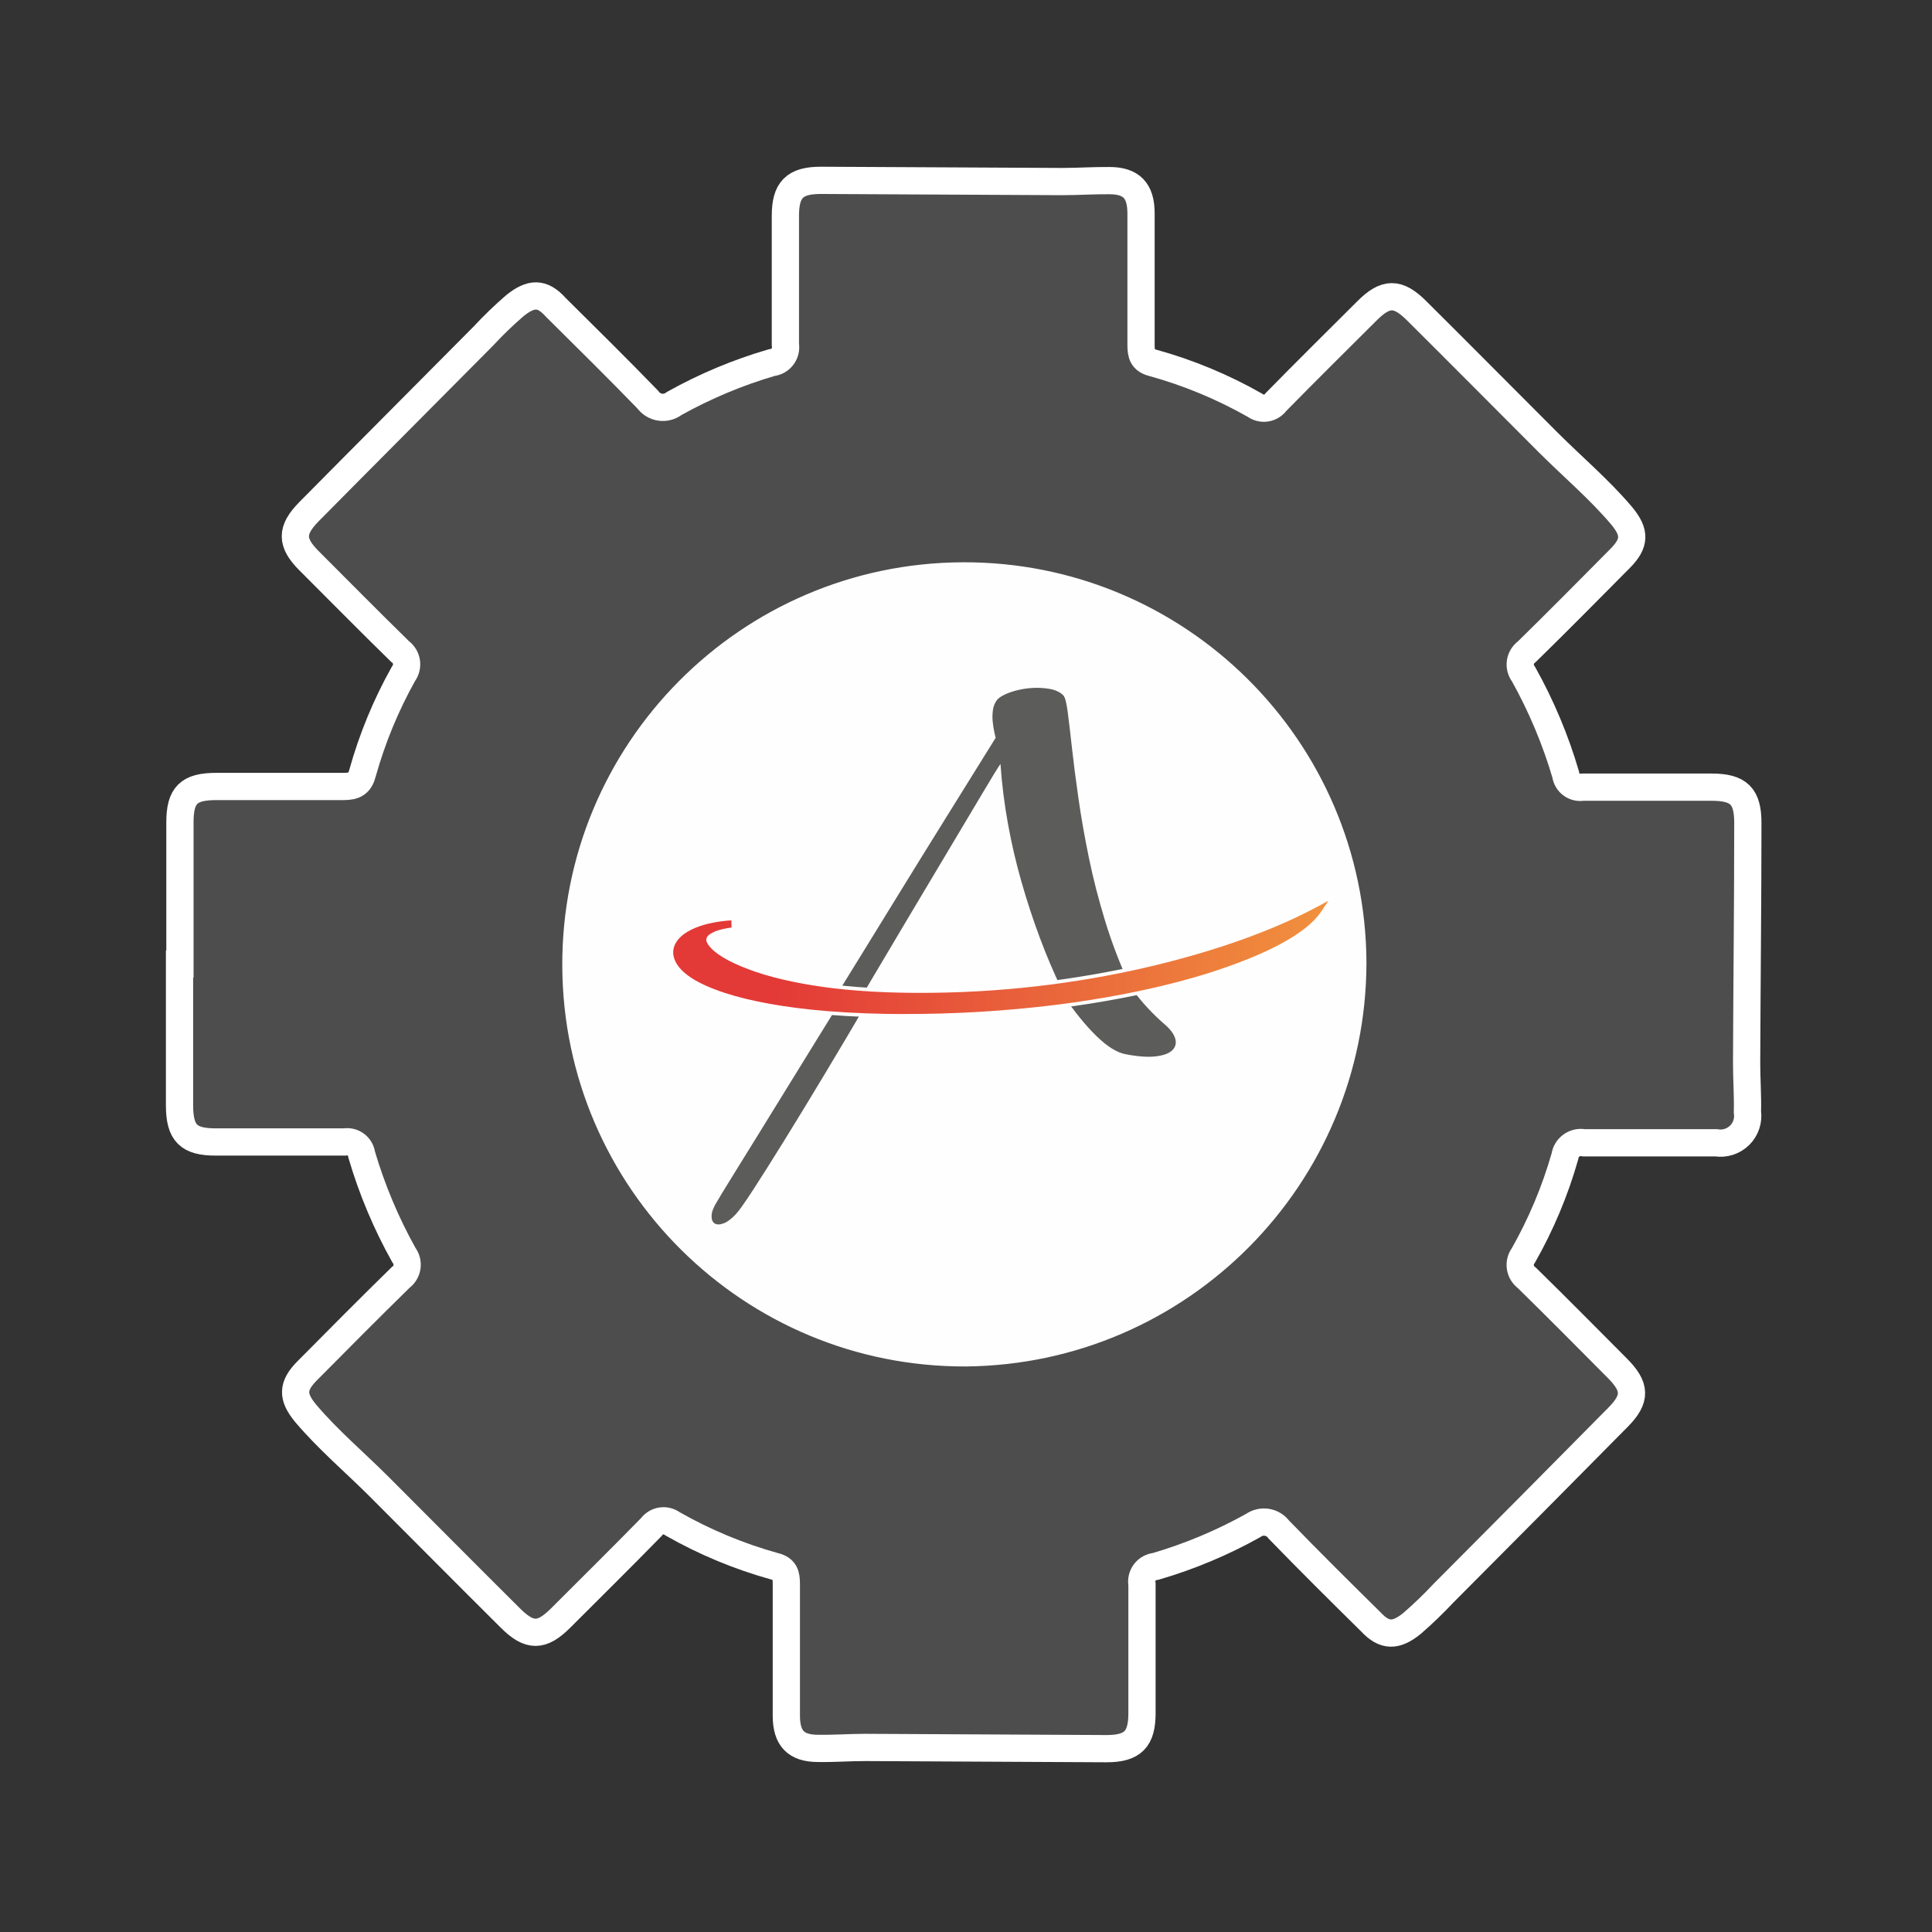
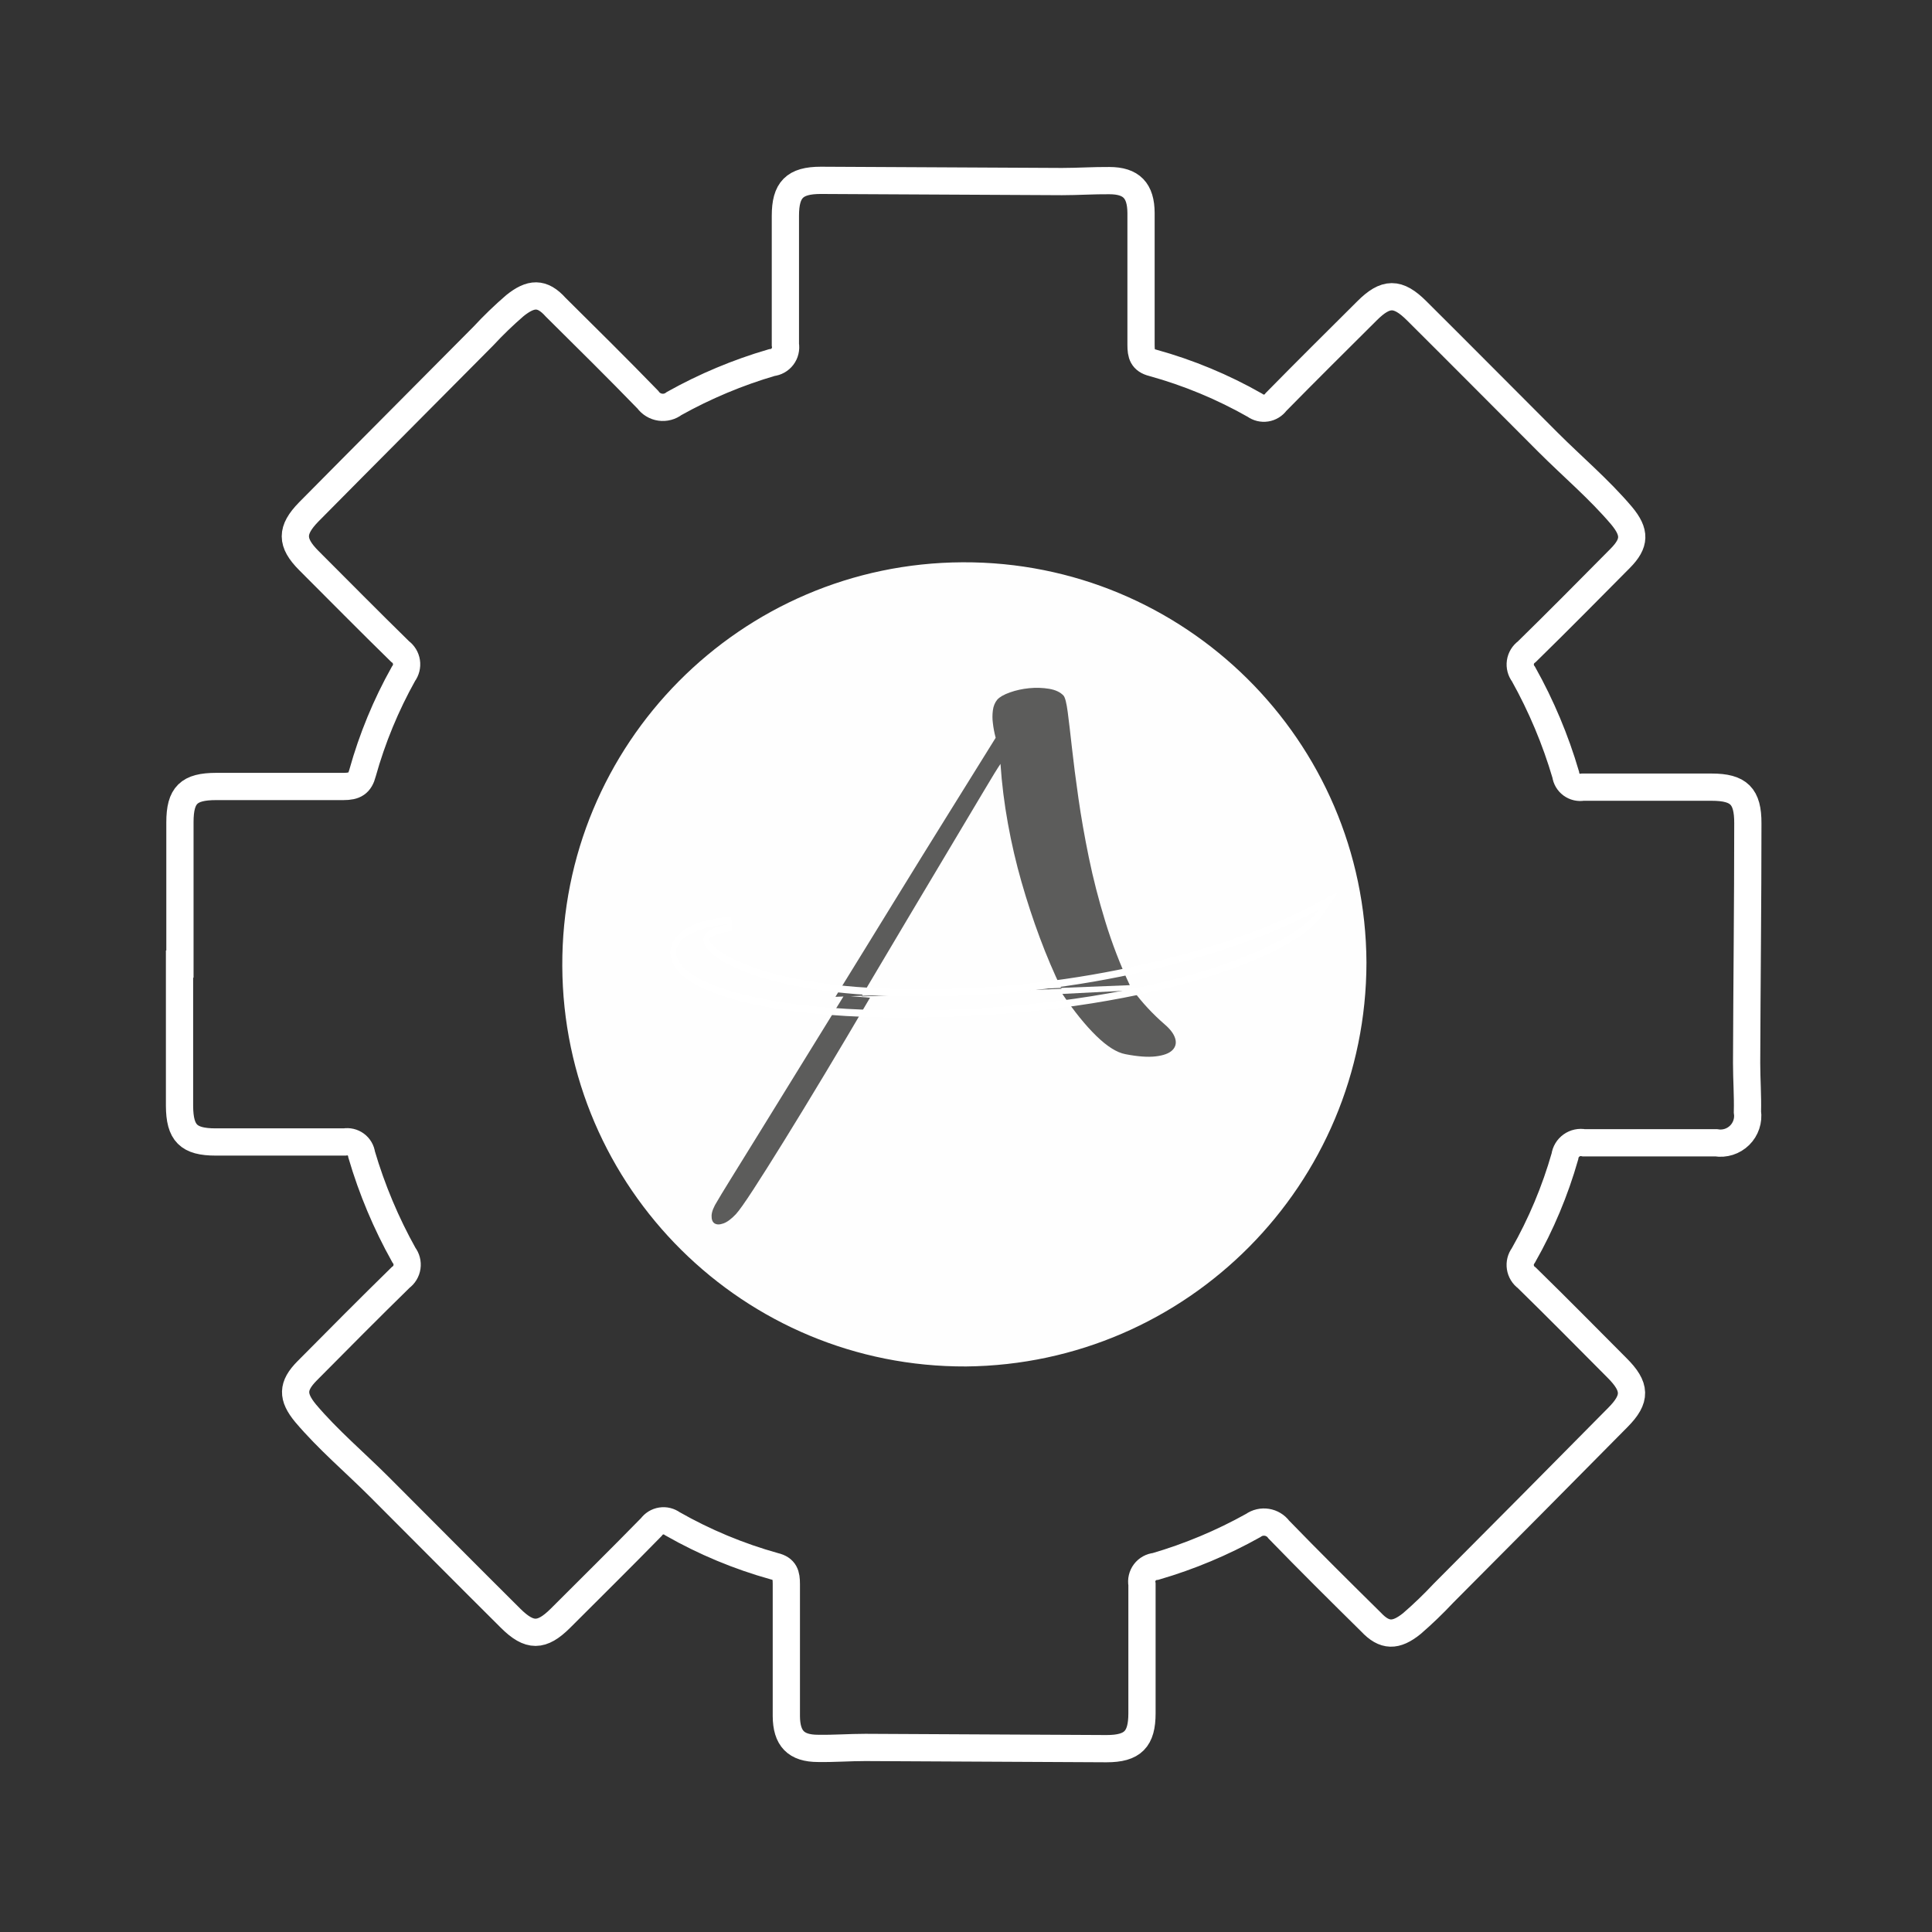
<svg xmlns="http://www.w3.org/2000/svg" version="1.1" x="0" y="0" width="141.84" height="141.84" viewBox="0, 0, 141.84, 141.84">
  <rect x="0" y="0" width="141.84" height="141.84" fill="#333333" stroke="none" />
  <defs>
    <clipPath id="Clip_1">
      <path d="M-45.545,-134.773 L253.299,-134.773 L253.299,287.874 L-45.545,287.874 L-45.545,-134.773 z" />
    </clipPath>
    <linearGradient id="Gradient_1" gradientUnits="userSpaceOnUse" x1="0.638" y1="-0.087" x2="0.823" y2="-0.087" gradientTransform="matrix(-257.049, -20.586, 20.586, -257.049, 262.858, 62.407)">
      <stop offset="0" stop-color="#F1923D" />
      <stop offset="0.432" stop-color="#E9643B" />
      <stop offset="0.432" stop-color="#E9643B" />
      <stop offset="0.828" stop-color="#E33A37" />
      <stop offset="1" stop-color="#E33A37" />
    </linearGradient>
    <clipPath id="Clip_2">
      <path d="M96.737,66.555 C95.272,67.34 93.723,68.036 91.999,68.682 L91.999,68.682 C90.171,69.377 88.103,70.025 85.851,70.609 L85.851,70.609 C83.395,71.244 80.826,71.757 78.217,72.135 L78.217,72.135 C75.4,72.544 72.394,72.798 69.523,72.868 L69.523,72.868 C68.798,72.886 68.063,72.895 67.338,72.892 L67.338,72.892 L66.821,72.888 L66.198,72.879 C65.92,72.873 65.529,72.865 65.209,72.853 L65.209,72.853 C64.42,72.826 63.633,72.781 62.871,72.72 L62.871,72.72 C62.366,72.679 61.862,72.631 61.373,72.576 L61.373,72.576 C59.11,72.314 57.076,71.891 55.489,71.353 L55.489,71.353 C53.907,70.81 52.776,70.212 52.217,69.623 L52.217,69.623 C51.785,69.166 51.848,68.964 51.873,68.883 L51.873,68.883 C51.885,68.836 51.921,68.695 52.218,68.522 L52.218,68.522 C52.427,68.392 52.856,68.212 53.71,68.093 L53.71,68.093 L53.694,67.569 C52.901,67.614 52.049,67.768 51.415,67.981 L51.415,67.981 C50.922,68.148 50.533,68.342 50.181,68.596 L50.181,68.596 C49.639,69.022 49.385,69.504 49.426,70.041 L49.426,70.041 C49.526,70.922 50.349,71.711 51.873,72.386 L51.873,72.386 C53.494,73.105 55.729,73.648 58.515,74.002 L58.515,74.002 C59.226,74.094 59.993,74.172 60.795,74.236 L60.795,74.236 C61.662,74.306 62.577,74.359 63.515,74.394 L63.515,74.394 C63.982,74.412 64.393,74.422 64.927,74.433 L64.927,74.433 L65.543,74.441 L66.263,74.445 C67.226,74.447 68.156,74.435 69.106,74.408 L69.106,74.408 C72.799,74.309 76.725,73.95 80.159,73.397 L80.159,73.397 C83.22,72.908 86.031,72.272 88.514,71.507 L88.514,71.507 C92.978,70.11 95.901,68.539 96.968,66.964 L96.968,66.964 L97.534,66.128 L96.737,66.555 z" />
    </clipPath>
    <clipPath id="Clip_3">
      <path d="M18.066,-50.934 L155.152,-39.956 L135.472,205.782 L-1.614,194.803 L18.066,-50.934 z" />
    </clipPath>
  </defs>
  <g id="Calque_1">
    <g>
-       <path d="M13.21,70.78 C13.21,67.31 13.21,63.84 13.21,60.37 C13.21,58.37 13.86,57.74 15.88,57.74 C18.99,57.74 22.11,57.74 25.22,57.74 C26.04,57.74 26.42,57.52 26.62,56.74 C27.328,54.206 28.335,51.766 29.62,49.47 C29.808,49.221 29.887,48.906 29.84,48.597 C29.793,48.289 29.624,48.012 29.37,47.83 C27.11,45.62 24.9,43.38 22.67,41.15 C21.36,39.83 21.35,38.93 22.67,37.58 C26.93,33.27 31.21,28.99 35.48,24.68 C36.211,23.891 36.985,23.143 37.8,22.44 C38.97,21.5 39.8,21.44 40.8,22.56 C43.07,24.81 45.34,27.05 47.56,29.34 C47.776,29.64 48.104,29.84 48.47,29.893 C48.836,29.946 49.208,29.847 49.5,29.62 C51.767,28.355 54.168,27.348 56.66,26.62 C56.973,26.589 57.258,26.428 57.448,26.178 C57.638,25.928 57.714,25.609 57.66,25.3 C57.66,22.14 57.66,18.99 57.66,15.84 C57.66,13.94 58.33,13.24 60.26,13.24 L77.97,13.33 C79.13,13.33 80.28,13.25 81.44,13.26 C83.07,13.26 83.76,14 83.77,15.63 C83.77,18.86 83.77,22.1 83.77,25.33 C83.77,26 83.87,26.45 84.64,26.64 C87.255,27.364 89.771,28.409 92.13,29.75 C92.367,29.926 92.664,30 92.955,29.955 C93.247,29.91 93.508,29.749 93.68,29.51 C95.89,27.26 98.13,25.04 100.36,22.82 C101.73,21.45 102.62,21.43 104.01,22.82 C107.23,26.02 110.43,29.25 113.65,32.47 C115.45,34.27 117.41,35.92 119.06,37.87 C120.06,39.08 120.06,39.87 118.95,40.99 C116.67,43.29 114.4,45.59 112.09,47.85 C111.836,48.032 111.666,48.31 111.621,48.619 C111.576,48.928 111.658,49.243 111.85,49.49 C113.155,51.827 114.195,54.302 114.95,56.87 C114.987,57.161 115.141,57.425 115.377,57.598 C115.614,57.772 115.911,57.842 116.2,57.79 C119.36,57.79 122.51,57.79 125.66,57.79 C127.66,57.79 128.33,58.45 128.32,60.45 C128.32,66.31 128.25,72.18 128.23,78.04 C128.23,79.24 128.32,80.43 128.29,81.63 C128.385,82.262 128.172,82.901 127.717,83.35 C127.262,83.798 126.621,84.003 125.99,83.9 C122.75,83.9 119.52,83.9 116.29,83.9 C115.97,83.836 115.639,83.908 115.374,84.097 C115.108,84.286 114.933,84.577 114.89,84.9 C114.166,87.436 113.142,89.877 111.84,92.17 C111.652,92.419 111.573,92.734 111.62,93.043 C111.667,93.351 111.836,93.628 112.09,93.81 C114.32,95.99 116.5,98.2 118.7,100.41 C120.11,101.81 120.14,102.69 118.78,104.06 Q112.39,110.53 105.97,116.97 C105.236,117.754 104.462,118.498 103.65,119.2 C102.48,120.14 101.65,120.15 100.65,119.08 C98.38,116.84 96.11,114.59 93.89,112.3 C93.449,111.699 92.606,111.565 92,112 C89.733,113.265 87.332,114.272 84.84,115 C84.526,115.028 84.239,115.188 84.048,115.439 C83.858,115.69 83.782,116.01 83.84,116.32 C83.84,119.48 83.84,122.63 83.84,125.78 C83.84,127.68 83.17,128.38 81.24,128.38 L63.53,128.29 C62.37,128.29 61.22,128.38 60.06,128.36 C58.43,128.36 57.74,127.62 57.73,125.99 C57.73,122.76 57.73,119.52 57.73,116.29 C57.73,115.62 57.63,115.17 56.86,114.99 C54.244,114.262 51.729,113.214 49.37,111.87 C49.133,111.694 48.836,111.62 48.545,111.665 C48.253,111.71 47.992,111.871 47.82,112.11 C45.62,114.36 43.37,116.58 41.14,118.81 C39.77,120.17 38.88,120.19 37.49,118.81 C34.27,115.61 31.07,112.38 27.85,109.16 C26.05,107.36 24.09,105.71 22.44,103.76 C21.44,102.55 21.44,101.76 22.55,100.64 C24.83,98.34 27.1,96.05 29.41,93.79 C29.665,93.606 29.835,93.327 29.88,93.016 C29.925,92.705 29.842,92.389 29.65,92.14 C28.345,89.803 27.305,87.328 26.55,84.76 C26.513,84.469 26.359,84.205 26.123,84.032 C25.886,83.858 25.589,83.788 25.3,83.84 C22.14,83.84 18.99,83.84 15.84,83.84 C13.84,83.84 13.19,83.19 13.18,81.18 L13.18,70.78 z" fill="#4D4D4D" />
      <path d="M13.21,70.78 C13.21,67.31 13.21,63.84 13.21,60.37 C13.21,58.37 13.86,57.74 15.88,57.74 C18.99,57.74 22.11,57.74 25.22,57.74 C26.04,57.74 26.42,57.52 26.62,56.74 C27.328,54.206 28.335,51.766 29.62,49.47 C29.808,49.221 29.887,48.906 29.84,48.597 C29.793,48.289 29.624,48.012 29.37,47.83 C27.11,45.62 24.9,43.38 22.67,41.15 C21.36,39.83 21.35,38.93 22.67,37.58 C26.93,33.27 31.21,28.99 35.48,24.68 C36.211,23.891 36.985,23.143 37.8,22.44 C38.97,21.5 39.8,21.44 40.8,22.56 C43.07,24.81 45.34,27.05 47.56,29.34 C47.776,29.64 48.104,29.84 48.47,29.893 C48.836,29.946 49.208,29.847 49.5,29.62 C51.767,28.355 54.168,27.348 56.66,26.62 C56.973,26.589 57.258,26.428 57.448,26.178 C57.638,25.928 57.714,25.609 57.66,25.3 C57.66,22.14 57.66,18.99 57.66,15.84 C57.66,13.94 58.33,13.24 60.26,13.24 L77.97,13.33 C79.13,13.33 80.28,13.25 81.44,13.26 C83.07,13.26 83.76,14 83.77,15.63 C83.77,18.86 83.77,22.1 83.77,25.33 C83.77,26 83.87,26.45 84.64,26.64 C87.255,27.364 89.771,28.409 92.13,29.75 C92.367,29.926 92.664,30 92.955,29.955 C93.247,29.91 93.508,29.749 93.68,29.51 C95.89,27.26 98.13,25.04 100.36,22.82 C101.73,21.45 102.62,21.43 104.01,22.82 C107.23,26.02 110.43,29.25 113.65,32.47 C115.45,34.27 117.41,35.92 119.06,37.87 C120.06,39.08 120.06,39.87 118.95,40.99 C116.67,43.29 114.4,45.59 112.09,47.85 C111.836,48.032 111.666,48.31 111.621,48.619 C111.576,48.928 111.658,49.243 111.85,49.49 C113.155,51.827 114.195,54.302 114.95,56.87 C114.987,57.161 115.141,57.425 115.377,57.598 C115.614,57.772 115.911,57.842 116.2,57.79 C119.36,57.79 122.51,57.79 125.66,57.79 C127.66,57.79 128.33,58.45 128.32,60.45 C128.32,66.31 128.25,72.18 128.23,78.04 C128.23,79.24 128.32,80.43 128.29,81.63 C128.385,82.262 128.172,82.901 127.717,83.35 C127.262,83.798 126.621,84.003 125.99,83.9 C122.75,83.9 119.52,83.9 116.29,83.9 C115.97,83.836 115.639,83.908 115.374,84.097 C115.108,84.286 114.933,84.577 114.89,84.9 C114.166,87.436 113.142,89.877 111.84,92.17 C111.652,92.419 111.573,92.734 111.62,93.043 C111.667,93.351 111.836,93.628 112.09,93.81 C114.32,95.99 116.5,98.2 118.7,100.41 C120.11,101.81 120.14,102.69 118.78,104.06 Q112.39,110.53 105.97,116.97 C105.236,117.754 104.462,118.498 103.65,119.2 C102.48,120.14 101.65,120.15 100.65,119.08 C98.38,116.84 96.11,114.59 93.89,112.3 C93.449,111.699 92.606,111.565 92,112 C89.733,113.265 87.332,114.272 84.84,115 C84.526,115.028 84.239,115.188 84.048,115.439 C83.858,115.69 83.782,116.01 83.84,116.32 C83.84,119.48 83.84,122.63 83.84,125.78 C83.84,127.68 83.17,128.38 81.24,128.38 L63.53,128.29 C62.37,128.29 61.22,128.38 60.06,128.36 C58.43,128.36 57.74,127.62 57.73,125.99 C57.73,122.76 57.73,119.52 57.73,116.29 C57.73,115.62 57.63,115.17 56.86,114.99 C54.244,114.262 51.729,113.214 49.37,111.87 C49.133,111.694 48.836,111.62 48.545,111.665 C48.253,111.71 47.992,111.871 47.82,112.11 C45.62,114.36 43.37,116.58 41.14,118.81 C39.77,120.17 38.88,120.19 37.49,118.81 C34.27,115.61 31.07,112.38 27.85,109.16 C26.05,107.36 24.09,105.71 22.44,103.76 C21.44,102.55 21.44,101.76 22.55,100.64 C24.83,98.34 27.1,96.05 29.41,93.79 C29.665,93.606 29.835,93.327 29.88,93.016 C29.925,92.705 29.842,92.389 29.65,92.14 C28.345,89.803 27.305,87.328 26.55,84.76 C26.513,84.469 26.359,84.205 26.123,84.032 C25.886,83.858 25.589,83.788 25.3,83.84 C22.14,83.84 18.99,83.84 15.84,83.84 C13.84,83.84 13.19,83.19 13.18,81.18 L13.18,70.78 z" fill-opacity="0" stroke="#FFFFFF" stroke-width="2" />
    </g>
    <path d="M70.93,100.32 C54.627,100.392 41.352,87.233 41.281,70.93 C41.209,54.627 54.367,41.352 70.67,41.281 C86.973,41.209 100.248,54.367 100.32,70.67 C100.299,86.935 87.194,100.156 70.93,100.32 z" fill="#FEFEFE" />
    <g clip-path="url(#Clip_1)" id="g40">
      <path d="M77.933,72.594 C77.363,71.415 76.832,70.167 76.341,68.849 C75.849,67.532 75.402,66.171 74.999,64.766 C74.596,63.361 74.262,61.926 73.997,60.461 C73.732,58.997 73.549,57.537 73.452,56.082 C73.235,56.397 72.812,57.085 72.183,58.147 C71.555,59.208 70.778,60.51 69.854,62.054 C68.93,63.597 67.898,65.326 66.759,67.243 C65.619,69.159 64.448,71.129 63.25,73.154 M63.874,73.248 C62.733,75.195 61.623,77.066 60.542,78.865 C59.461,80.663 58.474,82.285 57.579,83.73 C56.685,85.175 55.928,86.374 55.309,87.327 C54.689,88.28 54.262,88.884 54.026,89.14 C53.692,89.494 53.387,89.72 53.112,89.818 C52.837,89.917 52.621,89.917 52.463,89.818 C52.307,89.72 52.233,89.528 52.242,89.244 C52.252,88.958 52.395,88.599 52.67,88.168 C52.768,87.99 53.088,87.464 53.628,86.59 C54.169,85.715 54.862,84.595 55.707,83.229 C56.552,81.862 57.51,80.31 58.581,78.57 C59.653,76.83 60.778,75.008 61.957,73.101 M61.333,73.183 C62.06,72.004 62.788,70.825 63.515,69.645 C64.243,68.466 64.95,67.316 65.638,66.195 C66.326,65.075 66.99,63.999 67.628,62.967 C68.267,61.936 68.862,60.977 69.412,60.093 C70.71,58.009 71.938,56.034 73.098,54.166 C72.999,53.793 72.93,53.429 72.892,53.075 C72.852,52.781 72.852,52.476 72.892,52.161 C72.93,51.847 73.039,51.582 73.216,51.365 C73.392,51.169 73.702,50.992 74.145,50.834 C74.587,50.678 75.059,50.574 75.559,50.525 C76.061,50.476 76.547,50.491 77.019,50.569 C77.491,50.648 77.845,50.815 78.081,51.07 C78.199,51.208 78.302,51.616 78.39,52.294 C78.478,52.972 78.582,53.847 78.7,54.918 C78.818,55.99 78.975,57.213 79.172,58.589 C79.368,59.965 79.623,61.419 79.938,62.952 C80.252,64.486 80.655,66.054 81.147,67.655 C81.638,69.257 82.238,70.815 82.945,72.328 M83.183,72.705 C83.851,73.609 84.628,74.444 85.512,75.211 C85.925,75.565 86.18,75.909 86.279,76.243 C86.377,76.577 86.308,76.862 86.073,77.098 C85.836,77.334 85.428,77.486 84.848,77.555 C84.269,77.624 83.527,77.569 82.623,77.393 C81.993,77.275 81.281,76.828 80.485,76.051 C79.689,75.275 78.858,74.248 77.994,72.97" fill="#5C5C5B" id="path48" />
    </g>
    <g clip-path="url(#Clip_3)" id="g78">
      <path d="M98.257,65.46 L96.662,66.314 C95.205,67.094 93.663,67.786 91.947,68.43 C90.124,69.123 88.062,69.77 85.817,70.351 C83.367,70.984 80.804,71.497 78.201,71.873 C75.392,72.282 72.393,72.535 69.527,72.605 C68.806,72.624 68.073,72.631 67.347,72.628 L66.829,72.625 L66.219,72.616 L66.195,72.615 C65.92,72.61 65.537,72.602 65.224,72.59 C64.436,72.563 63.652,72.518 62.893,72.457 C62.389,72.417 61.887,72.369 61.398,72.314 C59.149,72.053 57.126,71.633 55.549,71.099 C53.587,70.425 52.728,69.813 52.354,69.418 C52.069,69.116 52.062,68.984 52.062,68.983 L52.067,68.968 L52.071,68.955 C52.076,68.936 52.127,68.86 52.294,68.763 C52.498,68.637 52.902,68.469 53.725,68.355 L53.693,67.306 C52.873,67.353 52.027,67.506 51.37,67.727 C50.858,67.901 50.451,68.103 50.09,68.363 L50.082,68.368 L50.075,68.374 C49.458,68.86 49.169,69.428 49.218,70.064 L49.219,70.076 L49.22,70.088 C49.333,71.084 50.176,71.917 51.798,72.635 C53.434,73.36 55.684,73.909 58.487,74.264 C59.2,74.356 59.97,74.435 60.773,74.499 C61.644,74.569 62.561,74.622 63.501,74.657 C63.991,74.676 64.42,74.686 64.915,74.696 L65.532,74.705 L66.254,74.709 C67.215,74.71 68.146,74.698 69.103,74.671 C72.803,74.572 76.737,74.213 80.178,73.659 C83.245,73.168 86.065,72.531 88.556,71.763 C91.7,70.779 95.738,69.176 97.124,67.131 L98.257,65.46 z M96.812,66.797 C95.792,68.302 92.943,69.852 88.472,71.252 C86.21,71.949 83.452,72.607 80.14,73.136 C76.853,73.666 72.942,74.043 69.109,74.145 C68.151,74.172 67.217,74.184 66.271,74.182 L65.552,74.178 L64.937,74.17 C64.405,74.159 63.995,74.149 63.529,74.131 C62.589,74.096 61.68,74.043 60.815,73.974 C60.017,73.91 59.256,73.832 58.544,73.74 C55.559,73.362 53.406,72.783 51.949,72.137 C50.484,71.489 49.719,70.758 49.633,69.994 C49.603,69.611 49.781,69.215 50.286,68.818 C50.56,68.62 50.916,68.42 51.462,68.235 C52.003,68.053 52.815,67.882 53.695,67.832 C52.891,67.944 52.408,68.115 52.132,68.286 C51.837,68.458 51.719,68.636 51.675,68.81 C51.566,69.161 51.772,69.501 52.08,69.828 C52.702,70.483 53.901,71.084 55.427,71.608 C56.97,72.13 58.968,72.562 61.346,72.838 C61.833,72.893 62.335,72.941 62.851,72.983 C63.603,73.043 64.385,73.088 65.196,73.116 C65.521,73.128 65.919,73.137 66.198,73.142 L66.811,73.151 L67.329,73.155 C68.04,73.158 68.786,73.15 69.519,73.131 C72.466,73.059 75.452,72.8 78.233,72.396 C81.017,71.993 83.59,71.46 85.886,70.866 C88.183,70.271 90.251,69.619 92.052,68.934 C93.876,68.25 95.435,67.535 96.812,66.797" fill="#FFFFFF" id="path86" />
      <g clip-path="url(#Clip_2)" id="g52">
-         <path d="M96.737,66.555 C95.272,67.34 93.723,68.036 91.999,68.682 L91.999,68.682 C90.171,69.377 88.103,70.025 85.851,70.609 L85.851,70.609 C83.395,71.244 80.826,71.757 78.217,72.135 L78.217,72.135 C75.4,72.544 72.394,72.798 69.523,72.868 L69.523,72.868 C68.798,72.886 68.063,72.895 67.338,72.892 L67.338,72.892 L66.821,72.888 L66.198,72.879 C65.92,72.873 65.529,72.865 65.209,72.853 L65.209,72.853 C64.42,72.826 63.633,72.781 62.871,72.72 L62.871,72.72 C62.366,72.679 61.862,72.631 61.373,72.576 L61.373,72.576 C59.11,72.314 57.076,71.891 55.489,71.353 L55.489,71.353 C53.907,70.81 52.776,70.212 52.217,69.623 L52.217,69.623 C51.785,69.166 51.848,68.964 51.873,68.883 L51.873,68.883 C51.885,68.836 51.921,68.695 52.218,68.522 L52.218,68.522 C52.427,68.392 52.856,68.212 53.71,68.093 L53.71,68.093 L53.694,67.569 C52.901,67.614 52.049,67.768 51.415,67.981 L51.415,67.981 C50.922,68.148 50.533,68.342 50.181,68.596 L50.181,68.596 C49.639,69.022 49.385,69.504 49.426,70.041 L49.426,70.041 C49.526,70.922 50.349,71.711 51.873,72.386 L51.873,72.386 C53.494,73.105 55.729,73.648 58.515,74.002 L58.515,74.002 C59.226,74.094 59.993,74.172 60.795,74.236 L60.795,74.236 C61.662,74.306 62.577,74.359 63.515,74.394 L63.515,74.394 C63.982,74.412 64.393,74.422 64.927,74.433 L64.927,74.433 L65.543,74.441 L66.263,74.445 C67.226,74.447 68.156,74.435 69.106,74.408 L69.106,74.408 C72.799,74.309 76.725,73.95 80.159,73.397 L80.159,73.397 C83.22,72.908 86.031,72.272 88.514,71.507 L88.514,71.507 C92.978,70.11 95.901,68.539 96.968,66.964 L96.968,66.964 L97.534,66.128 L96.737,66.555 z" fill="url(#Gradient_1)" id="path74" />
-       </g>
+         </g>
    </g>
  </g>
</svg>